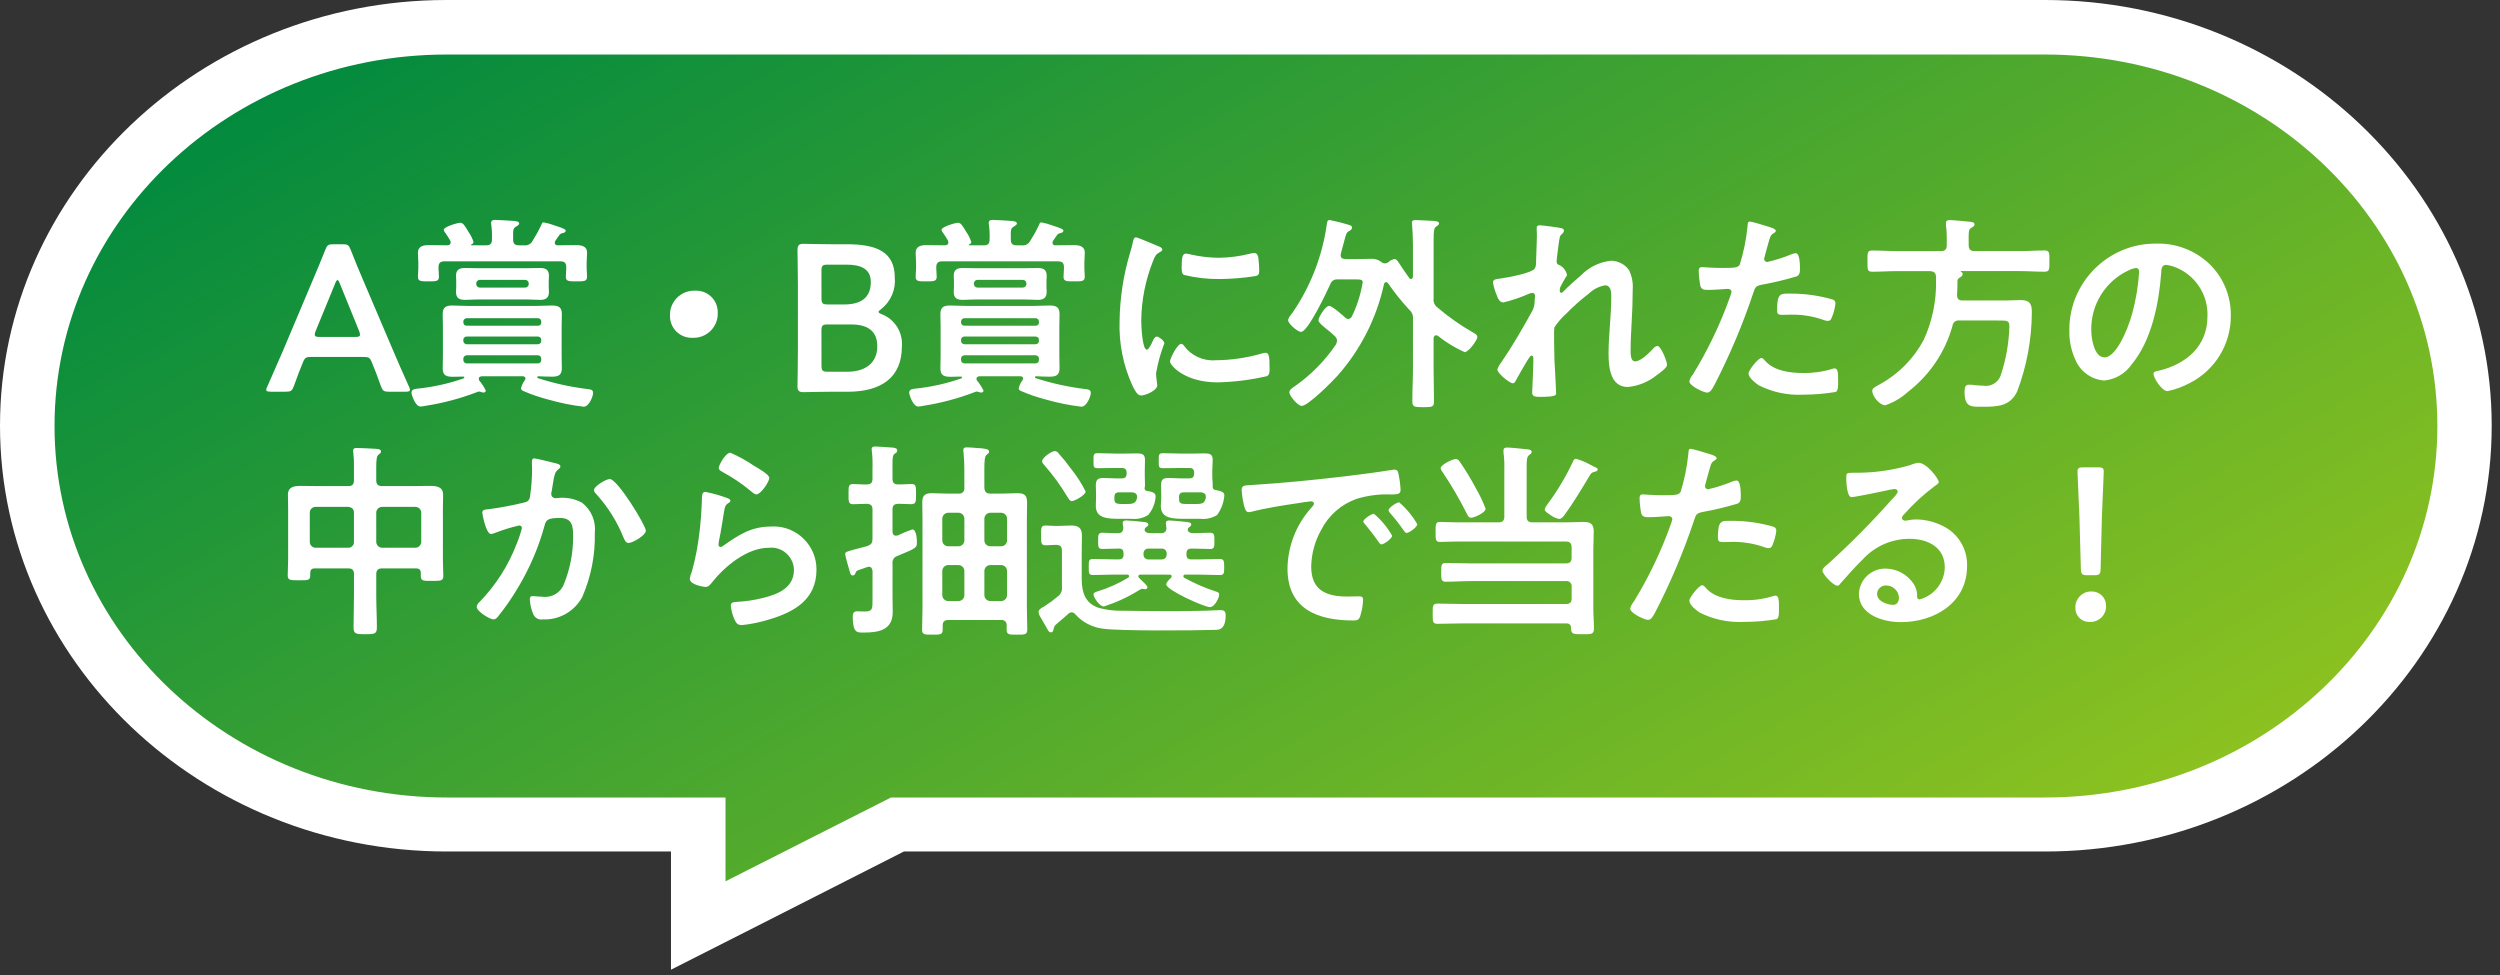
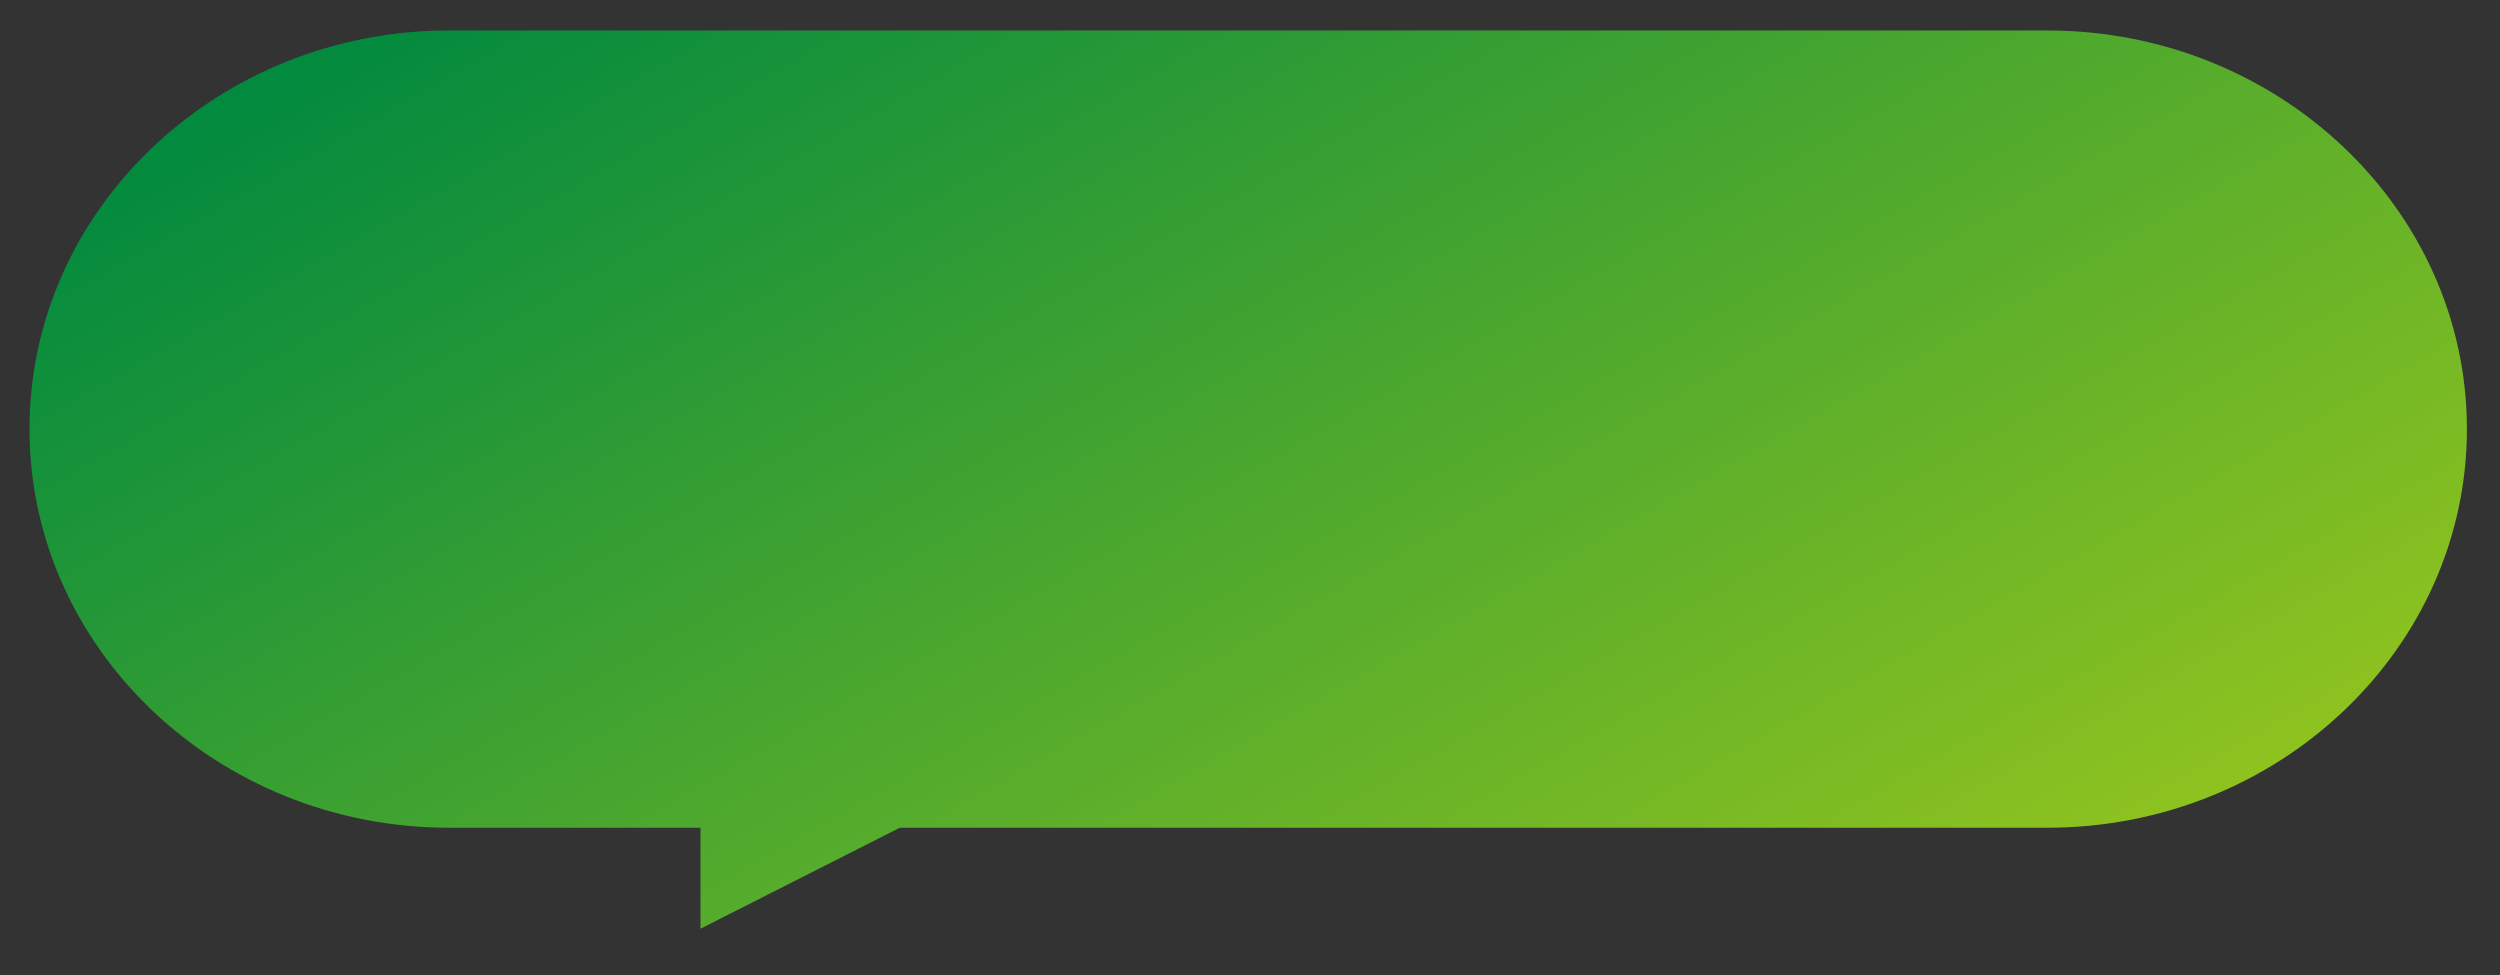
<svg xmlns="http://www.w3.org/2000/svg" width="100%" height="100%" viewBox="0 0 264 103" version="1.1" xml:space="preserve" style="fill-rule:evenodd;clip-rule:evenodd;stroke-linejoin:round;stroke-miterlimit:2;">
  <rect x="0" y="0" width="264" height="103" fill="#333333" stroke="none" />
  <g transform="matrix(1,0,0,1,-462.91,-15.372)">
    <g transform="matrix(1,0,0,1,465.015,17.58)">
-       <path d="M71.866,85.2L45.316,85.2C20.894,85.2 1.01,66.307 1.01,43.1C1.01,19.893 20.894,1.01 45.316,1.01L214.089,1.01C238.512,1.01 258.4,19.9 258.4,43.1C258.4,66.3 238.512,85.2 214.089,85.2L92.913,85.2L71.866,95.863L71.866,85.2Z" style="fill:url(#_Linear1);fill-rule:nonzero;" />
+       <path d="M71.866,85.2L45.316,85.2C20.894,85.2 1.01,66.307 1.01,43.1C1.01,19.893 20.894,1.01 45.316,1.01L214.089,1.01C238.512,1.01 258.4,19.9 258.4,43.1C258.4,66.3 238.512,85.2 214.089,85.2L92.913,85.2L71.866,95.863L71.866,85.2" style="fill:url(#_Linear1);fill-rule:nonzero;" />
    </g>
    <g transform="matrix(1,0,0,1,462.91,15.372)">
-       <path d="M215.944,5.758C238.835,5.758 257.386,23.316 257.386,44.987C257.386,66.658 238.835,84.216 215.944,84.216L94.087,84.216L76.614,93.066L76.614,84.216L47.2,84.216C24.309,84.216 5.758,66.658 5.758,44.987C5.758,23.316 24.281,5.758 47.171,5.758L215.944,5.758M215.944,0L47.171,0C21.16,0 0,20.168 0,44.959C0,69.75 21.16,89.918 47.171,89.918L70.856,89.918L70.856,102.4L79.2,98.172L95.453,89.918L215.953,89.918C241.964,89.918 263.124,69.75 263.124,44.959C263.124,20.168 241.955,0 215.944,0Z" style="fill:white;fill-rule:nonzero;" />
-     </g>
+       </g>
    <g transform="matrix(1,0,0,1,490.519,56.916)">
-       <path d="M10.714,-3.85C11.308,-3.85 11.44,-3.806 11.638,-3.322C11.946,-2.596 12.232,-1.848 12.606,-0.792C12.806,-0.264 12.914,-0.176 13.486,-0.176L15.18,-0.176C15.532,-0.176 15.686,-0.22 15.686,-0.396C15.669,-0.529 15.624,-0.656 15.554,-0.77C14.872,-2.288 14.388,-3.388 13.904,-4.532L10.736,-11.968C10.336,-12.892 9.9,-13.948 9.436,-15.136C9.236,-15.664 9.128,-15.752 8.556,-15.752L7.612,-15.752C7.04,-15.752 6.93,-15.664 6.732,-15.136C6.27,-13.948 5.808,-12.892 5.412,-11.946L2.266,-4.488C1.8,-3.41 1.32,-2.31 0.638,-0.77C0.569,-0.657 0.524,-0.531 0.506,-0.4C0.506,-0.224 0.66,-0.18 1.012,-0.18L2.552,-0.18C3.124,-0.18 3.234,-0.268 3.432,-0.796C3.806,-1.852 4.092,-2.596 4.4,-3.326C4.6,-3.81 4.752,-3.854 5.324,-3.854L10.714,-3.85ZM7.788,-11.616C7.876,-11.858 7.964,-11.968 8.03,-11.968C8.118,-11.968 8.184,-11.836 8.272,-11.616L10.318,-6.578C10.372,-6.46 10.401,-6.333 10.406,-6.204C10.406,-6.004 10.252,-5.962 9.9,-5.962L6.138,-5.962C5.786,-5.962 5.632,-6.006 5.632,-6.204C5.637,-6.333 5.666,-6.46 5.72,-6.578L7.788,-11.616ZM22.682,-11.638C22.695,-11.826 22.846,-11.977 23.034,-11.99L27.874,-11.99C28.062,-11.977 28.213,-11.826 28.226,-11.638L28.226,-11.528C28.213,-11.34 28.062,-11.189 27.874,-11.176L23.034,-11.176C22.846,-11.189 22.695,-11.34 22.682,-11.528L22.682,-11.638ZM30.338,-11.88C30.338,-12.056 30.36,-12.232 30.36,-12.43C30.36,-13.068 30.008,-13.244 29.414,-13.244C28.93,-13.244 28.468,-13.222 27.984,-13.222L22.9,-13.222C22.438,-13.222 21.954,-13.244 21.47,-13.244C20.876,-13.244 20.546,-13.044 20.546,-12.408C20.546,-12.232 20.568,-12.056 20.568,-11.88L20.568,-11.264C20.568,-11.088 20.546,-10.89 20.546,-10.714C20.546,-10.054 20.898,-9.878 21.492,-9.878C21.954,-9.878 22.438,-9.922 22.9,-9.922L27.982,-9.922C28.466,-9.922 28.95,-9.878 29.434,-9.878C30.006,-9.878 30.358,-10.078 30.358,-10.714C30.358,-10.89 30.336,-11.088 30.336,-11.264L30.338,-11.88ZM22.176,-15.642C22.132,-15.642 22.11,-15.686 22.154,-15.73C22.286,-15.774 22.396,-15.84 22.396,-15.994C22.274,-16.37 22.096,-16.726 21.868,-17.05C21.468,-17.732 21.296,-18.018 20.988,-18.018C20.724,-18.018 19.25,-17.6 19.25,-17.27C19.272,-17.144 19.334,-17.029 19.426,-16.94C19.58,-16.72 19.8,-16.39 19.932,-16.148C19.96,-16.085 19.975,-16.017 19.976,-15.948C19.976,-15.728 19.822,-15.64 19.624,-15.64C18.986,-15.64 18.348,-15.662 17.71,-15.662C17.116,-15.662 16.522,-15.574 16.522,-14.826C16.522,-14.496 16.566,-14.166 16.566,-13.858L16.566,-13.176C16.566,-12.89 16.522,-12.582 16.522,-12.318C16.522,-11.812 16.874,-11.834 17.644,-11.834C18.392,-11.834 18.744,-11.812 18.744,-12.318C18.744,-12.604 18.7,-12.89 18.7,-13.176L18.7,-13.33C18.7,-13.77 18.9,-13.946 19.316,-13.946L31.57,-13.946C32.01,-13.946 32.186,-13.77 32.186,-13.33L32.186,-13.176C32.186,-12.89 32.142,-12.604 32.142,-12.318C32.142,-11.812 32.494,-11.834 33.264,-11.834C34.056,-11.834 34.386,-11.812 34.386,-12.34C34.386,-12.626 34.342,-12.89 34.342,-13.176L34.342,-13.858C34.342,-14.188 34.386,-14.518 34.386,-14.848C34.386,-15.596 33.748,-15.662 33.154,-15.662C32.516,-15.662 31.9,-15.64 31.284,-15.64C31.13,-15.64 30.976,-15.706 30.976,-15.904C30.977,-15.982 31,-16.058 31.042,-16.124C31.13,-16.234 31.35,-16.586 31.442,-16.696C31.51,-16.818 31.633,-16.9 31.772,-16.916C31.904,-16.96 32.124,-16.982 32.124,-17.18C32.124,-17.268 32.124,-17.38 30.98,-17.73C30.595,-17.878 30.198,-17.988 29.792,-18.06C29.638,-18.06 29.592,-17.906 29.55,-17.774C29.277,-17.198 28.968,-16.64 28.626,-16.102C28.449,-15.767 28.076,-15.58 27.702,-15.64L27.196,-15.64C26.756,-15.64 26.58,-15.816 26.58,-16.234C26.558,-17.312 26.58,-17.422 26.866,-17.598C27.042,-17.708 27.218,-17.798 27.218,-17.95C27.218,-18.17 26.844,-18.192 26.69,-18.214C26.228,-18.236 25.106,-18.324 24.69,-18.324C24.448,-18.324 24.25,-18.28 24.25,-17.994C24.246,-17.927 24.254,-17.859 24.272,-17.794C24.338,-17.276 24.36,-16.754 24.338,-16.232C24.338,-15.814 24.162,-15.638 23.722,-15.638L22.176,-15.642ZM29.194,-4.026C29.196,-4.026 29.197,-4.026 29.199,-4.026C29.389,-4.026 29.546,-3.869 29.546,-3.679C29.546,-3.677 29.546,-3.676 29.546,-3.674L29.546,-3.52C29.546,-3.518 29.546,-3.517 29.546,-3.515C29.546,-3.325 29.389,-3.168 29.199,-3.168C29.197,-3.168 29.196,-3.168 29.194,-3.168L21.67,-3.168C21.479,-3.173 21.323,-3.329 21.318,-3.52L21.318,-3.674C21.323,-3.865 21.479,-4.021 21.67,-4.026L29.194,-4.026ZM29.194,-6.006C29.414,-5.984 29.546,-5.874 29.546,-5.654L29.546,-5.544C29.546,-5.542 29.546,-5.541 29.546,-5.539C29.546,-5.349 29.389,-5.192 29.199,-5.192C29.197,-5.192 29.196,-5.192 29.194,-5.192L21.67,-5.192C21.479,-5.197 21.323,-5.353 21.318,-5.544L21.318,-5.654C21.318,-5.656 21.318,-5.657 21.318,-5.659C21.318,-5.849 21.475,-6.006 21.665,-6.006C21.667,-6.006 21.668,-6.006 21.67,-6.006L29.194,-6.006ZM21.67,-7.15C21.45,-7.15 21.34,-7.282 21.318,-7.502L21.318,-7.59C21.323,-7.781 21.479,-7.937 21.67,-7.942L29.194,-7.942C29.196,-7.942 29.197,-7.942 29.199,-7.942C29.389,-7.942 29.546,-7.785 29.546,-7.595C29.546,-7.593 29.546,-7.592 29.546,-7.59L29.546,-7.5C29.547,-7.49 29.547,-7.48 29.547,-7.471C29.547,-7.293 29.401,-7.147 29.223,-7.147C29.214,-7.147 29.204,-7.147 29.194,-7.148L21.67,-7.15ZM21.34,-1.584C19.774,-1.038 18.15,-0.677 16.5,-0.506C16.236,-0.484 15.84,-0.44 15.84,-0.088C15.84,0.088 16.214,1.386 16.808,1.386C16.963,1.375 17.118,1.353 17.27,1.32C19.143,1.033 20.979,0.547 22.748,-0.132C22.818,-0.164 22.892,-0.186 22.968,-0.198C23.037,-0.194 23.104,-0.179 23.168,-0.154C23.26,-0.119 23.356,-0.097 23.454,-0.088C23.564,-0.088 23.696,-0.176 23.696,-0.288C23.516,-0.669 23.287,-1.024 23.014,-1.344C22.969,-1.401 22.946,-1.472 22.948,-1.544C22.948,-1.72 23.08,-1.786 23.256,-1.808L27.634,-1.808C27.766,-1.786 27.876,-1.742 27.876,-1.588C27.878,-1.516 27.855,-1.445 27.81,-1.388C27.615,-1.135 27.479,-0.842 27.41,-0.53C27.41,-0.376 27.542,-0.31 27.674,-0.244C28.529,0.125 29.412,0.426 30.314,0.656C31.531,1.006 32.774,1.257 34.032,1.404C34.582,1.404 35.022,0.326 35.022,-0.048C35.022,-0.356 34.802,-0.422 34.538,-0.448C32.722,-0.661 30.932,-1.051 29.192,-1.614C29.154,-1.627 29.128,-1.662 29.126,-1.702C29.126,-1.746 29.126,-1.768 29.214,-1.812C29.698,-1.79 30.182,-1.768 30.688,-1.768C31.348,-1.768 31.722,-1.922 31.722,-2.668C31.722,-3.108 31.7,-3.548 31.7,-4.01L31.7,-7.04C31.7,-7.48 31.722,-7.92 31.722,-8.382C31.722,-9.13 31.348,-9.282 30.666,-9.282C30.116,-9.282 29.544,-9.238 28.994,-9.238L21.868,-9.238C21.296,-9.238 20.724,-9.282 20.152,-9.282C19.492,-9.282 19.14,-9.106 19.14,-8.382C19.14,-7.964 19.162,-7.524 19.162,-7.04L19.162,-4C19.162,-3.516 19.14,-3.076 19.14,-2.636C19.14,-1.866 19.558,-1.756 20.24,-1.756C20.592,-1.756 20.94,-1.778 21.296,-1.778C21.384,-1.778 21.428,-1.734 21.428,-1.69C21.418,-1.642 21.385,-1.602 21.34,-1.584ZM45.826,-10.846C45.778,-10.849 45.73,-10.85 45.682,-10.85C44.287,-10.85 43.139,-9.702 43.139,-8.307C43.139,-8.266 43.14,-8.225 43.142,-8.184C43.142,-8.172 43.142,-8.16 43.142,-8.149C43.142,-6.899 44.17,-5.871 45.42,-5.871C45.461,-5.871 45.501,-5.872 45.542,-5.874C45.579,-5.872 45.616,-5.872 45.652,-5.872C47.042,-5.872 48.185,-7.015 48.185,-8.405C48.185,-8.448 48.184,-8.492 48.182,-8.536C48.183,-8.556 48.183,-8.576 48.183,-8.595C48.183,-9.831 47.166,-10.848 45.93,-10.848C45.895,-10.848 45.861,-10.848 45.826,-10.846ZM61.908,-0.176C65.45,-0.176 67.628,-1.676 67.628,-4.95C67.757,-6.425 66.894,-7.819 65.516,-8.36C65.274,-8.448 65.164,-8.514 65.164,-8.624C65.164,-8.69 65.274,-8.778 65.45,-8.91C66.457,-9.703 66.997,-10.955 66.88,-12.232C66.88,-14.916 65.01,-15.752 61.842,-15.752L60.148,-15.752C59.114,-15.752 57.464,-15.796 57.222,-15.796C56.738,-15.796 56.606,-15.62 56.606,-15.096C56.606,-14.722 56.65,-12.496 56.65,-11.422L56.65,-4.51C56.65,-3.278 56.606,-0.902 56.606,-0.748C56.606,-0.286 56.76,-0.132 57.222,-0.132C57.376,-0.132 59.114,-0.176 60.148,-0.176L61.908,-0.176ZM59.136,-12.936C59.136,-13.486 59.246,-13.596 59.796,-13.596L61.82,-13.596C63.162,-13.596 64.35,-13.222 64.35,-11.77C64.35,-10.01 63.184,-9.394 61.556,-9.394L59.8,-9.394C59.25,-9.394 59.14,-9.504 59.14,-10.054L59.136,-12.936ZM59.136,-6.622C59.136,-7.172 59.246,-7.282 59.796,-7.282L62.26,-7.282C63.954,-7.282 65.032,-6.644 65.032,-4.972C65.032,-3.146 63.69,-2.288 61.864,-2.288L59.8,-2.288C59.25,-2.288 59.14,-2.398 59.14,-2.948L59.136,-6.622ZM75.236,-11.638C75.249,-11.826 75.4,-11.977 75.588,-11.99L80.428,-11.99C80.616,-11.977 80.767,-11.826 80.78,-11.638L80.78,-11.528C80.767,-11.34 80.616,-11.189 80.428,-11.176L75.588,-11.176C75.4,-11.189 75.249,-11.34 75.236,-11.528L75.236,-11.638ZM82.9,-11.88C82.9,-12.056 82.922,-12.232 82.922,-12.43C82.922,-13.068 82.57,-13.244 81.976,-13.244C81.492,-13.244 81.03,-13.222 80.546,-13.222L75.46,-13.222C74.998,-13.222 74.514,-13.244 74.03,-13.244C73.436,-13.244 73.106,-13.044 73.106,-12.408C73.106,-12.232 73.128,-12.056 73.128,-11.88L73.128,-11.264C73.128,-11.088 73.106,-10.89 73.106,-10.714C73.106,-10.054 73.458,-9.878 74.052,-9.878C74.514,-9.878 74.998,-9.922 75.46,-9.922L80.542,-9.922C81.026,-9.922 81.51,-9.878 81.994,-9.878C82.566,-9.878 82.918,-10.078 82.918,-10.714C82.918,-10.89 82.896,-11.088 82.896,-11.264L82.9,-11.88ZM74.738,-15.642C74.694,-15.642 74.672,-15.686 74.716,-15.73C74.848,-15.774 74.958,-15.84 74.958,-15.994C74.836,-16.37 74.658,-16.726 74.43,-17.05C74.03,-17.732 73.858,-18.018 73.55,-18.018C73.286,-18.018 71.812,-17.6 71.812,-17.27C71.834,-17.144 71.896,-17.029 71.988,-16.94C72.142,-16.72 72.362,-16.39 72.494,-16.148C72.522,-16.085 72.537,-16.017 72.538,-15.948C72.538,-15.728 72.384,-15.64 72.186,-15.64C71.548,-15.64 70.91,-15.662 70.272,-15.662C69.678,-15.662 69.084,-15.574 69.084,-14.826C69.084,-14.496 69.128,-14.166 69.128,-13.858L69.128,-13.176C69.128,-12.89 69.084,-12.582 69.084,-12.318C69.084,-11.812 69.436,-11.834 70.206,-11.834C70.954,-11.834 71.306,-11.812 71.306,-12.318C71.306,-12.604 71.262,-12.89 71.262,-13.176L71.262,-13.33C71.262,-13.77 71.462,-13.946 71.878,-13.946L84.128,-13.946C84.568,-13.946 84.744,-13.77 84.744,-13.33L84.744,-13.176C84.744,-12.89 84.7,-12.604 84.7,-12.318C84.7,-11.812 85.052,-11.834 85.822,-11.834C86.614,-11.834 86.944,-11.812 86.944,-12.34C86.944,-12.626 86.9,-12.89 86.9,-13.176L86.9,-13.858C86.9,-14.188 86.944,-14.518 86.944,-14.848C86.944,-15.596 86.306,-15.662 85.712,-15.662C85.074,-15.662 84.458,-15.64 83.842,-15.64C83.688,-15.64 83.534,-15.706 83.534,-15.904C83.535,-15.982 83.558,-16.058 83.6,-16.124C83.688,-16.234 83.908,-16.586 84,-16.696C84.068,-16.818 84.191,-16.9 84.33,-16.916C84.462,-16.96 84.682,-16.982 84.682,-17.18C84.682,-17.268 84.682,-17.38 83.538,-17.73C83.153,-17.878 82.756,-17.988 82.35,-18.06C82.196,-18.06 82.15,-17.906 82.108,-17.774C81.834,-17.197 81.524,-16.638 81.18,-16.1C81.003,-15.765 80.63,-15.578 80.256,-15.638L79.75,-15.638C79.31,-15.638 79.134,-15.814 79.134,-16.232C79.112,-17.31 79.134,-17.42 79.42,-17.596C79.596,-17.706 79.772,-17.796 79.772,-17.948C79.772,-18.168 79.398,-18.19 79.244,-18.212C78.782,-18.234 77.66,-18.322 77.244,-18.322C77.002,-18.322 76.804,-18.278 76.804,-17.992C76.8,-17.925 76.808,-17.857 76.826,-17.792C76.892,-17.274 76.914,-16.752 76.892,-16.23C76.892,-15.812 76.716,-15.636 76.276,-15.636L74.738,-15.642ZM81.752,-4.026C81.754,-4.026 81.755,-4.026 81.757,-4.026C81.947,-4.026 82.104,-3.869 82.104,-3.679C82.104,-3.677 82.104,-3.676 82.104,-3.674L82.104,-3.52C82.104,-3.518 82.104,-3.517 82.104,-3.515C82.104,-3.325 81.947,-3.168 81.757,-3.168C81.755,-3.168 81.754,-3.168 81.752,-3.168L74.228,-3.168C74.037,-3.173 73.881,-3.329 73.876,-3.52L73.876,-3.674C73.881,-3.865 74.037,-4.021 74.228,-4.026L81.752,-4.026ZM81.752,-6.006C81.972,-5.984 82.104,-5.874 82.104,-5.654L82.104,-5.544C82.104,-5.542 82.104,-5.541 82.104,-5.539C82.104,-5.349 81.947,-5.192 81.757,-5.192C81.755,-5.192 81.754,-5.192 81.752,-5.192L74.228,-5.192C74.037,-5.197 73.881,-5.353 73.876,-5.544L73.876,-5.654C73.876,-5.655 73.876,-5.657 73.876,-5.658C73.876,-5.849 74.033,-6.006 74.224,-6.006C74.225,-6.006 74.227,-6.006 74.228,-6.006L81.752,-6.006ZM74.228,-7.15C74.008,-7.15 73.898,-7.282 73.876,-7.502L73.876,-7.59C73.881,-7.781 74.037,-7.937 74.228,-7.942L81.752,-7.942C81.754,-7.942 81.755,-7.942 81.757,-7.942C81.947,-7.942 82.104,-7.785 82.104,-7.595C82.104,-7.593 82.104,-7.592 82.104,-7.59L82.104,-7.5C82.105,-7.49 82.105,-7.48 82.105,-7.471C82.105,-7.293 81.959,-7.147 81.781,-7.147C81.772,-7.147 81.762,-7.147 81.752,-7.148L74.228,-7.15ZM73.9,-1.584C72.334,-1.038 70.71,-0.677 69.06,-0.506C68.796,-0.484 68.4,-0.44 68.4,-0.088C68.4,0.088 68.774,1.386 69.368,1.386C69.523,1.375 69.678,1.353 69.83,1.32C71.702,1.033 73.538,0.546 75.306,-0.132C75.376,-0.164 75.45,-0.186 75.526,-0.198C75.595,-0.194 75.662,-0.179 75.726,-0.154C75.818,-0.119 75.914,-0.097 76.012,-0.088C76.122,-0.088 76.254,-0.176 76.254,-0.288C76.074,-0.669 75.845,-1.024 75.572,-1.344C75.527,-1.401 75.504,-1.472 75.506,-1.544C75.506,-1.72 75.638,-1.786 75.814,-1.808L80.19,-1.808C80.322,-1.786 80.432,-1.742 80.432,-1.588C80.434,-1.516 80.411,-1.445 80.366,-1.388C80.171,-1.135 80.035,-0.842 79.966,-0.53C79.966,-0.376 80.098,-0.31 80.23,-0.244C81.085,0.125 81.968,0.426 82.87,0.656C84.087,1.006 85.33,1.257 86.588,1.404C87.138,1.404 87.578,0.326 87.578,-0.048C87.578,-0.356 87.358,-0.422 87.094,-0.448C85.278,-0.661 83.488,-1.051 81.748,-1.614C81.71,-1.627 81.684,-1.662 81.682,-1.702C81.682,-1.746 81.682,-1.768 81.77,-1.812C82.254,-1.79 82.738,-1.768 83.244,-1.768C83.904,-1.768 84.278,-1.922 84.278,-2.668C84.278,-3.108 84.256,-3.548 84.256,-4.01L84.256,-7.04C84.256,-7.48 84.278,-7.92 84.278,-8.382C84.278,-9.13 83.904,-9.282 83.222,-9.282C82.672,-9.282 82.1,-9.238 81.55,-9.238L74.426,-9.238C73.854,-9.238 73.282,-9.282 72.71,-9.282C72.05,-9.282 71.698,-9.106 71.698,-8.382C71.698,-7.964 71.72,-7.524 71.72,-7.04L71.72,-4C71.72,-3.516 71.698,-3.076 71.698,-2.636C71.698,-1.866 72.116,-1.756 72.798,-1.756C73.15,-1.756 73.498,-1.778 73.854,-1.778C73.942,-1.778 73.986,-1.734 73.986,-1.69C73.977,-1.643 73.944,-1.603 73.9,-1.584ZM97.13,-5.236C96.712,-5.236 95.942,-3.674 95.942,-3.366C95.942,-3.014 97.416,-1.166 100.98,-1.166C102.736,-1.206 104.483,-1.428 106.194,-1.826C106.48,-1.98 106.458,-2.376 106.458,-2.64C106.458,-3.762 106.414,-4.29 106.058,-4.29C105.9,-4.284 105.745,-4.254 105.596,-4.202C104.022,-3.75 102.394,-3.514 100.756,-3.502C99.451,-3.399 98.182,-3.983 97.412,-5.042C97.353,-5.147 97.249,-5.219 97.13,-5.236ZM97.636,-14.762C97.284,-14.762 97.174,-14.432 97.174,-13.376C97.174,-13.134 97.152,-12.676 97.394,-12.518C98.653,-12.207 99.947,-12.059 101.244,-12.078C102.483,-12.091 103.72,-12.194 104.944,-12.386C105.362,-12.474 105.362,-12.65 105.362,-13.112C105.355,-13.509 105.325,-13.906 105.274,-14.3C105.23,-14.564 105.142,-14.828 104.834,-14.828C104.699,-14.819 104.565,-14.797 104.434,-14.762C103.34,-14.485 102.218,-14.337 101.09,-14.322C100.121,-14.333 99.155,-14.443 98.208,-14.652C98.022,-14.708 97.83,-14.745 97.636,-14.762ZM92.356,-16.478C92.114,-16.478 92.07,-16.192 92.026,-15.994C91.951,-15.622 91.856,-15.255 91.74,-14.894C91.026,-12.531 90.649,-10.08 90.618,-7.612C90.541,-5.288 91,-2.976 91.96,-0.858C92.246,-0.264 92.51,0.22 92.884,0.22C93.346,0.22 94.6,-0.308 94.6,-0.858C94.595,-0.969 94.58,-1.079 94.556,-1.188C94.534,-1.388 94.468,-1.888 94.468,-2.112C94.656,-3.202 94.951,-4.27 95.348,-5.302C95.348,-5.544 94.776,-6.002 94.556,-6.002C94.356,-6.002 94.226,-5.76 94.094,-5.474C94.006,-5.254 93.694,-4.616 93.5,-4.616C92.994,-4.616 92.906,-7.278 92.906,-7.696C92.93,-9.837 93.348,-11.955 94.138,-13.944C94.358,-14.494 94.446,-14.692 94.82,-14.89C95.04,-15.022 95.128,-15.044 95.128,-15.176C95.128,-15.396 94.864,-15.484 94.688,-15.55C94.38,-15.686 92.532,-16.478 92.356,-16.478ZM113.456,-5.148C112.28,-3.418 110.796,-1.919 109.078,-0.726C108.878,-0.594 108.55,-0.396 108.55,-0.11C108.55,0.264 109.45,1.32 109.85,1.32C110.532,1.32 113.106,-1.28 113.634,-1.87C116.067,-4.618 117.756,-7.943 118.54,-11.528C118.562,-11.638 118.628,-11.748 118.76,-11.748C118.87,-11.748 118.914,-11.704 118.98,-11.616C119.652,-10.64 120.394,-9.713 121.2,-8.844C121.49,-8.602 121.64,-8.23 121.6,-7.854L121.6,-2.684C121.6,-1.518 121.534,-0.352 121.534,0.816C121.534,1.432 121.734,1.454 122.7,1.454C123.6,1.454 123.822,1.432 123.822,0.86C123.822,-0.328 123.778,-1.494 123.778,-2.682L123.778,-5.83C123.8,-5.984 123.844,-6.138 124.042,-6.138C124.114,-6.14 124.185,-6.117 124.242,-6.072C125.103,-5.382 126.05,-4.805 127.058,-4.356C127.476,-4.356 128.4,-5.632 128.4,-5.962C128.4,-6.204 128.07,-6.362 127.916,-6.446C126.598,-7.202 125.354,-8.078 124.198,-9.064C123.888,-9.282 123.727,-9.657 123.78,-10.032L123.78,-16.17C123.78,-17.138 123.802,-17.47 124.088,-17.644C124.22,-17.732 124.352,-17.798 124.352,-17.952C124.352,-18.194 123.934,-18.194 123.758,-18.216C123.318,-18.238 122.306,-18.304 121.888,-18.304C121.712,-18.304 121.488,-18.282 121.488,-18.04C121.488,-17.974 121.51,-17.886 121.51,-17.798C121.554,-17.226 121.598,-16.412 121.598,-15.708L121.598,-12.32C121.576,-12.21 121.532,-12.078 121.398,-12.078C121.329,-12.079 121.264,-12.111 121.222,-12.166C120.822,-12.716 120.54,-13.134 120.342,-13.442C119.99,-13.97 119.88,-14.19 119.642,-14.19C119.392,-14.14 119.162,-14.018 118.982,-13.838C118.885,-13.769 118.771,-13.731 118.652,-13.728C118.506,-13.735 118.365,-13.789 118.252,-13.882C117.977,-14.101 117.635,-14.217 117.284,-14.212C116.8,-14.212 116.294,-14.19 115.81,-14.19L114.446,-14.19C114.182,-14.19 113.962,-14.3 113.962,-14.59C113.962,-14.656 113.984,-14.7 113.984,-14.766C114.16,-15.382 114.27,-15.822 114.358,-16.152C114.534,-16.812 114.578,-16.988 114.82,-17.12C114.974,-17.208 115.172,-17.32 115.172,-17.52C115.172,-17.674 115.018,-17.74 114.886,-17.784C114.2,-17.999 113.502,-18.175 112.796,-18.312C112.554,-18.312 112.532,-18.07 112.51,-17.912C112.049,-14.568 110.822,-11.375 108.924,-8.584C108.682,-8.254 108.418,-7.968 108.418,-7.726C108.418,-7.352 109.43,-6.494 109.782,-6.494C110.508,-6.494 112.51,-10.74 112.862,-11.51C112.961,-11.864 113.312,-12.092 113.676,-12.038L115.59,-12.038C116.074,-12.038 116.29,-12.016 116.29,-11.73C116.087,-10.478 115.702,-9.262 115.146,-8.122C115.076,-7.975 114.934,-7.875 114.772,-7.858C114.647,-7.867 114.529,-7.922 114.442,-8.012C114.178,-8.254 113.056,-9.244 112.748,-9.244C112.374,-9.244 111.626,-8.078 111.626,-7.726C111.626,-7.506 111.934,-7.242 112.44,-6.826C112.753,-6.585 113.054,-6.328 113.34,-6.056C113.483,-5.934 113.571,-5.76 113.582,-5.572C113.574,-5.422 113.53,-5.277 113.454,-5.148L113.456,-5.148ZM135.016,-17.754C134.774,-17.754 134.664,-17.688 134.664,-17.446C134.664,-17.292 134.686,-17.028 134.686,-16.764C134.686,-15.796 134.598,-14.476 134.598,-13.882C134.614,-13.656 134.576,-13.43 134.488,-13.222C134.224,-12.694 131.43,-12.21 130.77,-12.122C130.506,-12.078 130.044,-12.078 130.044,-11.722C130.137,-11.205 130.292,-10.702 130.506,-10.222C130.616,-9.936 130.792,-9.606 131.144,-9.606C132.057,-9.823 132.948,-10.124 133.806,-10.506C133.933,-10.563 134.068,-10.6 134.206,-10.616C134.406,-10.616 134.492,-10.462 134.492,-10.286C134.492,-10.11 134.448,-9.912 134.448,-9.714C134.452,-9.352 134.361,-8.996 134.184,-8.68C133.172,-6.854 132.138,-5.05 130.95,-3.312C130.753,-3.079 130.604,-2.81 130.51,-2.52C130.51,-2.146 131.786,-1.068 132.16,-1.068C132.292,-1.068 132.38,-1.2 132.446,-1.332C132.666,-1.75 133.346,-2.938 133.59,-3.332C133.81,-3.662 133.964,-3.992 134.118,-3.992C134.272,-3.992 134.318,-3.816 134.318,-3.706C134.318,-2.716 134.186,-0.274 134.186,-0.076C134.186,0.364 134.586,0.364 135.11,0.364C136.738,0.364 136.716,0.144 136.716,-0.01C136.716,-0.252 136.65,-1.44 136.606,-2.342C136.584,-2.716 136.54,-3.376 136.54,-3.508C136.54,-4.014 136.452,-6.698 136.54,-6.984C136.886,-7.506 137.297,-7.982 137.764,-8.4C138.511,-9.168 139.313,-9.882 140.164,-10.534C140.636,-10.992 141.233,-11.298 141.88,-11.414C142.54,-11.414 142.54,-10.644 142.54,-10.16C142.54,-8.18 142.254,-6.178 142.254,-4.198C142.254,-2.812 142.43,-0.678 144.278,-0.678C145.416,-0.782 146.496,-1.227 147.378,-1.954C147.62,-2.13 148.434,-2.702 148.434,-3.01C148.434,-3.362 147.796,-5.01 147.422,-5.01C147.256,-4.988 147.106,-4.901 147.004,-4.768C146.604,-4.328 145.662,-3.382 145.068,-3.382C144.562,-3.382 144.584,-4.152 144.584,-4.682C144.584,-5.606 144.65,-6.596 144.694,-7.542C144.76,-8.664 144.804,-9.808 144.804,-10.952C144.862,-11.672 144.724,-12.394 144.404,-13.042C143.961,-13.644 143.259,-14.003 142.512,-14.01C141.298,-13.881 140.168,-13.328 139.322,-12.448C138.794,-12.008 137.914,-11.216 137.452,-10.732C137.408,-10.688 137.342,-10.622 137.276,-10.622C137.144,-10.622 137.1,-10.732 137.1,-10.842C137.102,-10.961 137.117,-11.079 137.144,-11.194C137.21,-11.348 137.628,-12.118 137.738,-12.272C137.782,-12.338 137.87,-12.426 137.87,-12.514C137.772,-12.94 137.501,-13.307 137.122,-13.526C136.922,-13.592 136.77,-13.658 136.77,-13.9C136.77,-14.208 136.924,-15.286 136.97,-15.66C137.102,-16.56 137.08,-16.628 137.37,-16.87C137.47,-16.953 137.533,-17.071 137.546,-17.2C137.546,-17.332 137.414,-17.4 137.304,-17.442C137.082,-17.512 135.256,-17.754 135.014,-17.754L135.016,-17.754ZM158.4,-3.74C158.048,-3.74 157.036,-2.44 157.036,-2.112C157.036,-1.65 157.762,-1.1 158.114,-0.858C159.57,-0.122 161.193,0.22 162.822,0.132C163.972,0.131 165.12,0.035 166.254,-0.154C166.518,-0.308 166.496,-0.814 166.496,-1.254C166.496,-2.134 166.496,-2.64 166.122,-2.64C166.047,-2.636 165.973,-2.621 165.902,-2.596C164.891,-2.284 163.836,-2.135 162.778,-2.156C161.436,-2.156 159.764,-2.356 158.796,-3.432C158.708,-3.542 158.554,-3.74 158.4,-3.74ZM160.05,-8.778C160.05,-8.404 160.16,-8.294 160.6,-8.294C160.886,-8.294 161.15,-8.316 161.436,-8.316C162.626,-8.345 163.812,-8.159 164.936,-7.766C165.081,-7.698 165.238,-7.661 165.398,-7.656C165.618,-7.656 165.706,-7.744 165.798,-7.942C166.011,-8.432 166.152,-8.951 166.216,-9.482C166.235,-9.684 166.104,-9.871 165.908,-9.922C164.471,-10.336 162.982,-10.543 161.486,-10.538C160.446,-10.538 160.05,-10.67 160.05,-8.778ZM157.168,-18.15C156.948,-18.15 156.948,-17.93 156.926,-17.6C156.791,-16.243 156.518,-14.902 156.112,-13.6C155.912,-13.27 155.584,-13.248 154.176,-13.248C153.23,-13.248 152.306,-13.336 152.108,-13.336C151.844,-13.336 151.778,-13.182 151.778,-12.936C151.791,-12.397 151.85,-11.859 151.954,-11.33C152.086,-10.912 152.438,-10.93 152.878,-10.93C153.56,-10.93 154.528,-11.04 154.836,-11.04C155.056,-11.04 155.236,-10.93 155.236,-10.71C155.194,-10.514 155.136,-10.323 155.06,-10.138C154.048,-7.297 152.741,-4.57 151.162,-2C150.978,-1.793 150.85,-1.544 150.788,-1.274C150.788,-0.79 152.306,-0.086 152.658,-0.086C152.988,-0.086 153.164,-0.394 153.45,-0.922C155.061,-4.046 156.429,-7.289 157.542,-10.622C157.742,-11.238 157.806,-11.348 158.442,-11.48C159.66,-11.698 160.864,-11.985 162.05,-12.338C162.424,-12.448 162.468,-12.756 162.468,-13.13C162.468,-13.46 162.468,-14.802 162.028,-14.802C161.868,-14.797 161.711,-14.76 161.566,-14.692C160.74,-14.348 159.887,-14.075 159.014,-13.878C159.012,-13.878 159.01,-13.878 159.008,-13.878C158.83,-13.878 158.684,-14.024 158.684,-14.202C158.684,-14.204 158.684,-14.206 158.684,-14.208C158.684,-14.318 159.146,-15.924 159.212,-16.166C159.366,-16.65 159.388,-16.738 159.718,-16.936C159.784,-16.98 159.918,-17.046 159.918,-17.156C159.918,-17.398 159.302,-17.556 159.104,-17.618C158.818,-17.71 157.366,-18.15 157.168,-18.15ZM172.678,-15.026C171.82,-15.026 170.962,-15.092 170.104,-15.092C169.554,-15.092 169.598,-14.828 169.598,-13.97C169.598,-13.112 169.554,-12.848 170.104,-12.848C170.962,-12.848 171.82,-12.914 172.678,-12.914L176.22,-12.914C176.62,-12.87 176.792,-12.76 176.836,-12.342L176.836,-11.902C176.881,-9.748 176.437,-7.611 175.536,-5.654C174.47,-3.646 172.831,-1.999 170.828,-0.924C170.3,-0.638 170.102,-0.524 170.102,-0.264C170.102,0.308 170.894,1.254 171.466,1.254C172.365,0.954 173.189,0.466 173.886,-0.176C176.158,-1.926 177.803,-4.366 178.572,-7.128C178.599,-7.454 178.874,-7.708 179.201,-7.708C179.234,-7.708 179.267,-7.705 179.3,-7.7L183.348,-7.7C184.404,-7.7 184.58,-7.7 184.58,-7.04C184.528,-5.281 184.217,-3.538 183.656,-1.87C183.376,-1.122 182.595,-0.675 181.808,-0.814C181.302,-0.814 180.686,-0.924 180.334,-0.924C179.916,-0.924 179.85,-0.638 179.85,-0.154C179.85,1.54 180.598,1.408 181.85,1.408C183.35,1.408 184.644,1.342 185.392,-0.176C186.411,-2.854 186.94,-5.693 186.954,-8.558C186.954,-9.306 186.844,-9.858 185.788,-9.858C185.26,-9.858 184.754,-9.814 184.248,-9.814L179.628,-9.814C179.21,-9.814 179.056,-9.99 179.056,-10.408C179.078,-10.87 179.1,-11.332 179.1,-11.772C179.072,-11.933 179.141,-12.097 179.276,-12.19C179.452,-12.3 179.65,-12.41 179.65,-12.608C179.646,-12.724 179.563,-12.824 179.45,-12.85C179.428,-12.872 179.428,-12.894 179.472,-12.916L185.7,-12.916C186.58,-12.916 187.438,-12.85 188.3,-12.85C188.85,-12.85 188.806,-13.136 188.806,-13.972C188.806,-14.808 188.85,-15.094 188.3,-15.094C187.442,-15.094 186.584,-15.028 185.7,-15.028L180.9,-15.028C180.46,-15.028 180.284,-15.228 180.284,-15.644C180.262,-17.206 180.284,-17.316 180.57,-17.492C180.724,-17.58 180.9,-17.668 180.9,-17.844C180.9,-18.108 180.548,-18.108 180.372,-18.13C179.998,-18.174 178.59,-18.306 178.282,-18.306C178.062,-18.306 177.882,-18.24 177.882,-17.998L177.882,-17.778C177.945,-17.326 177.974,-16.87 177.97,-16.414L177.97,-15.644C177.97,-15.226 177.794,-15.028 177.354,-15.028L172.678,-15.026ZM197.934,-13.244C198.176,-13.244 198.286,-13.068 198.286,-12.844C198.192,-11.395 197.958,-9.958 197.586,-8.554C196.97,-6.31 195.738,-3.802 194.638,-3.802C193.516,-3.802 193.23,-5.848 193.23,-6.662C193.168,-9.369 194.727,-11.867 197.186,-13C197.421,-13.121 197.673,-13.203 197.934,-13.244ZM200.046,-15.818C200.023,-15.818 200.001,-15.818 199.978,-15.818C195.006,-15.818 190.914,-11.727 190.914,-6.754C190.914,-6.695 190.915,-6.637 190.916,-6.578C190.896,-5.498 191.129,-4.428 191.598,-3.454C192.132,-2.26 193.285,-1.454 194.59,-1.364C195.76,-1.468 196.825,-2.09 197.49,-3.058C199.602,-5.588 200.372,-9.504 200.614,-12.716C200.636,-13.09 200.636,-13.574 201.142,-13.574C201.427,-13.539 201.708,-13.472 201.978,-13.374C204.17,-12.583 205.602,-10.444 205.498,-8.116C205.498,-4.97 203.232,-3.078 200.35,-2.396C200.13,-2.352 199.8,-2.308 199.8,-2.088C199.8,-1.604 200.7,-0.24 201.274,-0.24C202.114,-0.412 202.923,-0.708 203.674,-1.12C206.329,-2.484 207.994,-5.241 207.964,-8.226C207.993,-10.257 207.19,-12.214 205.742,-13.638C204.217,-15.105 202.161,-15.892 200.046,-15.818ZM9.768,15.684C9.769,15.695 9.769,15.706 9.769,15.717C9.769,16.037 9.506,16.3 9.186,16.3C9.182,16.3 9.178,16.3 9.174,16.3L5.72,16.3C5.72,16.3 5.719,16.3 5.719,16.3C5.382,16.3 5.104,16.022 5.104,15.685C5.104,15.685 5.104,15.684 5.104,15.684L5.104,12.6C5.104,12.595 5.104,12.589 5.104,12.584C5.104,12.255 5.375,11.984 5.704,11.984C5.709,11.984 5.715,11.984 5.72,11.984L9.174,11.984C9.548,12.028 9.768,12.204 9.768,12.6L9.768,15.684ZM16.874,15.684C16.867,16.019 16.593,16.293 16.258,16.3L12.738,16.3C12.403,16.293 12.129,16.019 12.122,15.684L12.122,12.6C12.122,12.6 12.122,12.599 12.122,12.599C12.122,12.262 12.4,11.984 12.737,11.984C12.737,11.984 12.738,11.984 12.738,11.984L16.258,11.984C16.258,11.984 16.259,11.984 16.259,11.984C16.596,11.984 16.874,12.262 16.874,12.599C16.874,12.599 16.874,12.6 16.874,12.6L16.874,15.684ZM16.324,18.478C16.676,18.478 16.83,18.632 16.83,18.984L16.83,19.292C16.83,19.82 17.116,19.798 18.018,19.798C18.92,19.798 19.206,19.798 19.206,19.292C19.206,18.72 19.162,18.148 19.162,17.576L19.162,12.12C19.162,11.658 19.184,11.196 19.184,10.712C19.184,9.854 18.502,9.766 17.798,9.766C17.138,9.766 16.478,9.788 15.818,9.788L12.738,9.788C12.32,9.788 12.122,9.612 12.122,9.172L12.122,7.83C12.122,7.148 12.144,6.642 12.364,6.466C12.518,6.356 12.628,6.29 12.628,6.136C12.628,5.872 12.254,5.872 12.056,5.85C11.594,5.828 10.516,5.762 10.098,5.762C9.878,5.762 9.68,5.784 9.68,6.048C9.675,6.122 9.683,6.196 9.702,6.268C9.759,6.787 9.781,7.308 9.768,7.83L9.768,9.172C9.768,9.612 9.592,9.788 9.174,9.788L6.16,9.788C5.5,9.788 4.818,9.766 4.16,9.766C3.46,9.766 2.796,9.854 2.796,10.712C2.796,11.196 2.818,11.658 2.818,12.12L2.818,17.532C2.818,18.104 2.774,18.676 2.774,19.226C2.774,19.754 3.082,19.732 3.962,19.732C4.886,19.732 5.15,19.754 5.15,19.226L5.15,18.984C5.15,18.654 5.26,18.478 5.656,18.478L9.176,18.478C9.594,18.478 9.77,18.654 9.77,19.094L9.77,21.36C9.77,22.482 9.726,23.604 9.726,24.704C9.726,25.404 9.968,25.43 10.958,25.43C11.926,25.43 12.19,25.408 12.19,24.73C12.19,23.608 12.124,22.486 12.124,21.364L12.124,19.094C12.124,18.654 12.324,18.478 12.74,18.478L16.324,18.478ZM36.784,9.04C36.384,9.04 35.112,9.81 35.112,10.206C35.128,10.352 35.2,10.486 35.312,10.58C36.574,11.956 37.573,13.552 38.26,15.288C38.37,15.508 38.48,15.794 38.766,15.794C39.206,15.794 40.592,14.98 40.592,14.494C40.59,13.946 37.6,9.04 36.784,9.04ZM28.8,6.862C28.558,6.862 28.558,7.126 28.558,7.302C28.558,7.566 28.58,7.808 28.58,8.05C28.573,9 28.5,9.948 28.36,10.888C28.294,11.35 28.074,11.46 27.634,11.548C26.43,11.841 25.211,12.069 23.982,12.23C23.696,12.252 23.322,12.252 23.322,12.582C23.322,12.692 23.696,14.848 24.246,14.848C24.405,14.825 24.56,14.78 24.708,14.716C25.524,14.399 26.362,14.141 27.216,13.946C27.223,13.945 27.23,13.945 27.237,13.945C27.383,13.945 27.503,14.065 27.503,14.211C27.503,14.218 27.503,14.225 27.502,14.232C27.359,14.795 27.175,15.346 26.952,15.882C26.077,18.173 24.745,20.261 23.036,22.02C22.874,22.145 22.764,22.325 22.728,22.526C22.728,23.032 24.136,23.868 24.51,23.868C24.667,23.85 24.811,23.771 24.91,23.648C25.723,22.65 26.458,21.59 27.11,20.48C28.334,18.44 29.273,16.241 29.9,13.946C30.054,13.33 30.274,13.154 31.528,13.154C32.848,13.154 32.914,14.054 32.914,15.154C32.914,16.858 32.585,18.546 31.946,20.126C31.597,21.054 30.638,21.617 29.658,21.468C29.218,21.468 28.844,21.402 28.624,21.402C28.404,21.402 28.338,21.556 28.338,21.776C28.374,22.314 28.5,22.842 28.712,23.338C28.889,23.723 29.307,23.941 29.724,23.866C31.448,23.938 33.069,23.012 33.882,21.49C34.808,19.362 35.258,17.056 35.202,14.736C35.343,13.513 34.833,12.301 33.86,11.546C33.095,11.127 32.22,10.951 31.352,11.04C31.264,11.04 31.176,11.062 31.088,11.062C31.073,11.063 31.058,11.064 31.044,11.064C30.8,11.064 30.6,10.864 30.6,10.62C30.6,10.613 30.6,10.607 30.6,10.6C30.604,10.518 30.619,10.436 30.644,10.358C30.71,9.984 30.754,9.676 30.798,9.412C30.93,8.642 30.974,8.29 31.392,7.982C31.48,7.916 31.568,7.85 31.568,7.718C31.568,7.476 31.194,7.41 31.018,7.366C30.69,7.28 29.018,6.862 28.8,6.862ZM46.882,10.4C46.53,10.4 46.508,10.73 46.508,11.368C46.508,11.522 46.486,11.676 46.486,11.852C46.42,13.462 46.244,15.066 45.958,16.652C45.826,17.378 45.65,18.104 45.452,18.808C45.348,19.055 45.275,19.314 45.232,19.578C45.232,20.216 46.706,20.436 46.904,20.436C47.212,20.436 47.388,20.194 47.564,19.974C48.95,18.236 51.282,16.3 53.592,16.3C53.676,16.291 53.761,16.286 53.846,16.286C55.14,16.286 56.21,17.339 56.232,18.632C56.232,20.502 54.604,21.184 53.042,21.58C52.084,21.825 51.104,21.972 50.116,22.02C49.83,22.042 49.566,22.064 49.566,22.42C49.612,22.914 49.739,23.397 49.94,23.85C50.14,24.268 50.27,24.466 50.754,24.466C51.725,24.363 52.683,24.164 53.614,23.872C56.276,23.08 58.608,21.76 58.608,18.636C58.608,18.61 58.609,18.584 58.609,18.558C58.609,16.085 56.574,14.05 54.101,14.05C54.003,14.05 53.905,14.054 53.808,14.06C51.718,14.06 50.398,14.94 48.77,16.084C48.692,16.158 48.591,16.205 48.484,16.216C48.33,16.216 48.264,16.084 48.264,15.952C48.275,15.797 48.297,15.642 48.33,15.49C48.55,14.478 48.682,13.444 48.858,12.432C48.946,11.992 48.968,11.794 49.32,11.574C49.408,11.53 49.52,11.464 49.52,11.332C49.52,11.156 49.278,11.09 49.12,11.024C48.391,10.761 47.642,10.552 46.882,10.4ZM48.29,7.87C48.29,8.112 48.576,8.222 48.796,8.354C49.776,8.89 50.704,9.516 51.568,10.224C51.744,10.356 52.03,10.664 52.268,10.664C52.73,10.664 53.632,9.322 53.632,8.926C53.632,8.552 52.356,7.848 52.026,7.65C51.235,7.11 50.396,6.646 49.518,6.264C48.994,6.268 48.29,7.588 48.29,7.874L48.29,7.87ZM67.232,11.654C67.518,11.654 68.464,11.698 68.64,11.698C69.146,11.698 69.124,11.368 69.124,10.642C69.124,9.872 69.146,9.564 68.64,9.564C68.178,9.564 67.716,9.63 67.232,9.608C66.814,9.608 66.638,9.432 66.638,9.014L66.638,7.5C66.638,6.818 66.66,6.532 66.858,6.378C66.99,6.29 67.144,6.224 67.144,6.048C67.144,5.762 66.836,5.74 66.616,5.718C66.216,5.696 65.186,5.608 64.856,5.608C64.636,5.608 64.438,5.63 64.438,5.894C64.438,5.96 64.46,6.048 64.46,6.114C64.526,6.691 64.548,7.272 64.526,7.852L64.526,9.018C64.526,9.436 64.35,9.612 63.91,9.612C63.426,9.634 62.964,9.568 62.48,9.568C61.974,9.568 61.996,9.854 61.996,10.646C61.996,11.394 61.974,11.702 62.48,11.702C62.88,11.702 63.47,11.658 63.91,11.658C64.35,11.68 64.526,11.834 64.526,12.252L64.526,15.332C64.526,15.794 64.416,15.948 63.976,16.124C63.404,16.278 62.964,16.388 62.634,16.476C61.754,16.718 61.644,16.74 61.644,16.982C61.644,17.136 61.996,18.412 62.084,18.676C62.172,18.984 62.216,19.226 62.436,19.226C62.576,19.222 62.695,19.121 62.722,18.984C62.832,18.72 62.854,18.72 63.382,18.544C63.514,18.5 63.712,18.434 63.954,18.344C64.01,18.322 64.07,18.307 64.13,18.3C64.416,18.3 64.504,18.52 64.53,18.762L64.53,21.69C64.53,22.768 64.552,23.032 63.672,23.032C63.386,23.032 63.034,23.01 62.902,23.01C62.55,23.01 62.44,23.23 62.44,23.538C62.44,25.338 62.924,25.254 63.584,25.254C65.168,25.254 66.664,25.012 66.664,23.076C66.664,22.592 66.642,22.108 66.642,21.602L66.642,17.972C66.585,17.608 66.814,17.255 67.17,17.158C69.17,16.344 69.216,16.278 69.216,15.75C69.216,15.42 69.172,14.364 68.732,14.364C68.205,14.541 67.69,14.754 67.192,15.002C67.127,15.019 67.059,15.027 66.992,15.024C66.64,15.024 66.64,14.65 66.64,14.584L66.64,12.252C66.638,11.834 66.814,11.68 67.232,11.658L67.232,11.654ZM73.612,12.6C73.947,12.607 74.221,12.881 74.228,13.216C74.228,13.216 74.228,15.527 74.228,15.527C74.228,15.864 73.95,16.142 73.613,16.142L72.511,16.142C72.174,16.142 71.896,15.864 71.896,15.527C71.896,15.527 71.896,13.22 71.896,13.22C71.903,12.885 72.177,12.611 72.512,12.604L73.612,12.6ZM78.738,13.22C78.738,13.22 78.738,15.527 78.738,15.527C78.738,15.864 78.46,16.142 78.123,16.142L76.955,16.142C76.618,16.142 76.34,15.864 76.34,15.527C76.34,15.527 76.34,13.22 76.34,13.22C76.347,12.885 76.621,12.611 76.956,12.604L78.122,12.604C78.457,12.611 78.731,12.885 78.738,13.22ZM78.738,21.312C78.731,21.647 78.457,21.921 78.122,21.928L76.956,21.928C76.621,21.921 76.347,21.647 76.34,21.312L76.34,18.742C76.347,18.407 76.621,18.133 76.956,18.126L78.122,18.126C78.457,18.133 78.731,18.407 78.738,18.742L78.738,21.312ZM72.512,21.928C72.177,21.921 71.903,21.647 71.896,21.312L71.896,18.742C71.903,18.407 72.177,18.133 72.512,18.126L73.612,18.126C73.947,18.133 74.221,18.407 74.228,18.742L74.228,21.316C74.221,21.651 73.947,21.925 73.612,21.932L72.512,21.928ZM72.38,10.58C71.852,10.58 71.324,10.536 70.796,10.536C70.096,10.536 69.784,10.756 69.784,11.482C69.784,12.098 69.806,12.714 69.806,13.33L69.806,22.724C69.806,23.45 69.762,24.176 69.762,24.924C69.762,25.496 70.026,25.474 70.862,25.474C71.676,25.474 71.94,25.496 71.94,24.924L71.94,24.524C71.94,24.106 72.116,23.93 72.534,23.93L78.1,23.93C78.128,23.925 78.156,23.923 78.184,23.923C78.467,23.923 78.701,24.157 78.701,24.44C78.701,24.468 78.699,24.496 78.694,24.524L78.694,24.924C78.694,25.496 78.958,25.474 79.772,25.474C80.63,25.474 80.872,25.496 80.872,24.902C80.872,24.176 80.828,23.45 80.828,22.724L80.828,13.33C80.828,12.714 80.85,12.12 80.85,11.504C80.85,10.734 80.542,10.536 79.816,10.536C79.288,10.536 78.782,10.58 78.254,10.58L76.954,10.58C76.536,10.58 76.382,10.404 76.338,9.964L76.338,8.028C76.338,7.17 76.36,6.642 76.602,6.466C76.734,6.356 76.844,6.29 76.844,6.136C76.844,5.872 76.382,5.806 75.524,5.762C75.172,5.74 74.842,5.696 74.49,5.696C74.27,5.696 74.116,5.74 74.116,6.004C74.116,6.048 74.138,6.136 74.138,6.204C74.203,6.869 74.233,7.536 74.226,8.204L74.226,9.964C74.23,9.992 74.233,10.02 74.233,10.048C74.233,10.343 73.989,10.587 73.694,10.587C73.666,10.587 73.638,10.584 73.61,10.58L72.38,10.58ZM87.032,10.36C86.609,9.506 86.092,8.701 85.492,7.96C85.098,7.408 84.672,6.879 84.216,6.376C84.129,6.221 83.974,6.115 83.798,6.09C83.398,6.09 82.434,6.816 82.434,7.168C82.434,7.322 82.61,7.52 82.72,7.63C83.627,8.669 84.437,9.788 85.14,10.974C85.25,11.128 85.36,11.374 85.58,11.374C85.866,11.372 87.032,10.734 87.032,10.36ZM99.242,10.448C99.506,10.492 99.726,10.58 99.726,10.888L99.726,11.02C99.594,11.592 99.418,11.68 98.604,11.68L97.768,11.68C96.91,11.68 96.91,11.57 96.888,10.954C96.91,10.58 97.042,10.448 97.416,10.448L99.242,10.448ZM97.13,8.974C96.668,8.974 96.23,8.93 95.788,8.93C95.282,8.93 94.996,9.04 94.996,9.7C94.996,9.942 95.018,10.184 95.018,10.58L95.018,11.064C95.018,11.328 94.974,11.614 94.974,11.878C94.974,13.242 96.25,13.242 97.614,13.242L99.132,13.242C99.754,13.312 100.382,13.171 100.914,12.842C101.364,12.233 101.631,11.508 101.684,10.752C101.684,10.422 101.332,10.312 100.76,10.202C100.474,10.158 100.43,9.982 100.452,9.718C100.474,9.432 100.408,9.19 100.408,8.75L100.408,8.138C100.408,7.72 100.452,7.368 100.452,7.016C100.452,6.4 100.122,6.334 99.572,6.334C99.132,6.334 98.714,6.356 98.272,6.356L97.172,6.356C96.534,6.356 95.872,6.312 95.236,6.312C94.752,6.312 94.752,6.444 94.752,7.104C94.752,7.804 94.752,7.896 95.258,7.896C95.896,7.896 96.534,7.874 97.172,7.874L97.986,7.874C98.338,7.874 98.492,8.028 98.492,8.402L98.492,8.446C98.492,8.82 98.338,8.974 97.986,8.974L97.13,8.974ZM91.982,10.448C92.268,10.492 92.466,10.602 92.466,10.91L92.466,11.02C92.356,11.658 91.938,11.68 91.344,11.68L90.944,11.68C90.044,11.68 90.086,11.526 90.064,10.954C90.086,10.58 90.218,10.448 90.57,10.448L91.982,10.448ZM90.244,8.974C89.804,8.974 89.364,8.93 88.902,8.93C88.418,8.93 88.11,9.04 88.11,9.7C88.11,9.942 88.132,10.184 88.132,10.58L88.132,11.064C88.132,11.328 88.11,11.614 88.11,11.878C88.11,13.22 89.364,13.242 90.728,13.242L91.872,13.242C92.487,13.312 93.108,13.171 93.632,12.842C94.111,12.29 94.39,11.592 94.424,10.862C94.424,10.488 94.05,10.378 93.478,10.29C93.342,10.267 93.245,10.141 93.258,10.004C93.295,9.874 93.31,9.739 93.302,9.604C93.302,9.404 93.28,9.142 93.28,8.746L93.28,8.138C93.28,7.72 93.302,7.368 93.302,7.016C93.302,6.4 92.972,6.334 92.422,6.334C91.982,6.334 91.564,6.356 91.122,6.356L90.286,6.356C89.626,6.356 88.986,6.312 88.328,6.312C87.844,6.312 87.866,6.466 87.866,7.104C87.866,7.764 87.844,7.896 88.35,7.896C88.988,7.896 89.626,7.874 90.286,7.874L90.836,7.874C91.21,7.874 91.364,8.028 91.364,8.402L91.364,8.446C91.364,8.82 91.21,8.974 90.836,8.974L90.244,8.974ZM83.886,24.418C84.326,24.044 84.766,23.67 85.206,23.274C85.299,23.18 85.425,23.124 85.558,23.12C85.719,23.123 85.869,23.206 85.958,23.34C86.702,24.164 87.717,24.696 88.818,24.84C90.71,25.104 98.366,25.04 100.632,24.972C101.072,24.972 101.82,24.994 101.82,23.432C101.82,23.014 101.666,22.882 101.248,22.882C100.83,22.882 100.148,22.948 99.708,22.948C98.322,22.992 96.914,22.992 95.508,22.992C94.008,22.992 92.494,22.97 90.976,22.948C90.107,22.977 89.239,22.873 88.402,22.64C86.972,22.156 86.62,20.99 86.62,19.582L86.62,16.784C86.62,16.19 86.642,15.574 86.642,14.984C86.642,14.192 86.242,13.95 85.498,13.95C85.036,13.95 84.574,13.994 84.09,13.994L83.87,13.994C83.496,13.994 83.144,13.95 82.77,13.95C82.286,13.95 82.33,14.302 82.33,15.006C82.33,15.732 82.308,16.04 82.792,16.04C83.144,16.04 83.474,15.996 83.826,15.996L83.914,15.996C84.354,15.996 84.53,16.172 84.53,16.612L84.53,20.48C84.573,20.847 84.412,21.21 84.112,21.426C83.659,21.809 83.182,22.162 82.682,22.482C82.308,22.682 82.066,22.834 82.066,23.098C82.089,23.287 82.158,23.469 82.266,23.626L83.102,25.078C83.165,25.174 83.273,25.232 83.388,25.232C83.608,25.232 83.63,24.968 83.674,24.792C83.706,24.649 83.78,24.519 83.886,24.418ZM95.062,16.388C95.074,16.387 95.087,16.387 95.099,16.387C95.369,16.387 95.59,16.608 95.59,16.878C95.59,16.883 95.59,16.889 95.59,16.894L95.59,17.026C95.59,17.031 95.59,17.037 95.59,17.042C95.59,17.312 95.369,17.533 95.099,17.533C95.087,17.533 95.074,17.533 95.062,17.532L93.676,17.532C93.664,17.533 93.651,17.533 93.639,17.533C93.369,17.533 93.148,17.312 93.148,17.042C93.148,17.037 93.148,17.031 93.148,17.026L93.148,16.894C93.148,16.889 93.148,16.883 93.148,16.878C93.148,16.608 93.369,16.387 93.639,16.387C93.651,16.387 93.664,16.387 93.676,16.388L95.062,16.388ZM95.92,19.138C95.927,19.137 95.933,19.137 95.94,19.137C96.038,19.137 96.118,19.216 96.12,19.314C96.12,19.38 96.098,19.402 96.054,19.468C95.9,19.6 95.548,19.952 95.548,20.168C95.548,20.762 99.548,22.568 100.168,22.568C100.652,22.568 101.136,21.6 101.136,21.248C101.136,21.072 101.092,21.006 100.652,20.874C99.54,20.505 98.465,20.034 97.44,19.466C97.378,19.43 97.344,19.361 97.352,19.29C97.36,19.201 97.438,19.132 97.528,19.136L98.98,19.136C99.706,19.136 100.454,19.18 101.202,19.18C101.664,19.18 101.664,18.96 101.664,18.344C101.664,17.75 101.664,17.486 101.202,17.486C100.454,17.486 99.702,17.53 98.98,17.53L98.21,17.53C97.836,17.53 97.682,17.376 97.682,17.024L97.682,16.892C97.682,16.54 97.858,16.386 98.21,16.386L98.452,16.386C99.024,16.386 99.596,16.43 100.19,16.43C100.652,16.43 100.63,16.144 100.63,15.572C100.63,14.978 100.652,14.714 100.168,14.714C99.64,14.714 98.936,14.758 98.386,14.758C98.144,14.758 97.814,14.67 97.814,14.384C97.818,14.299 97.858,14.219 97.924,14.164C98.056,14.032 98.188,14.01 98.188,13.856C98.188,13.614 97.858,13.592 97.638,13.57C97.308,13.526 96.138,13.416 95.856,13.416C95.656,13.416 95.504,13.482 95.504,13.702C95.516,13.886 95.538,14.07 95.57,14.252C95.548,14.626 95.328,14.758 94.976,14.758L93.766,14.758C93.524,14.736 93.26,14.648 93.26,14.384C93.27,14.31 93.301,14.241 93.348,14.184C93.502,14.052 93.656,14.008 93.656,13.854C93.656,13.59 93.282,13.59 93.084,13.568C92.754,13.524 91.61,13.414 91.324,13.414C91.124,13.414 90.95,13.458 90.95,13.7C90.95,13.788 90.994,14.074 91.016,14.206C90.994,14.58 90.84,14.756 90.488,14.756C90.004,14.778 89.234,14.712 88.794,14.712C88.332,14.712 88.354,15.02 88.354,15.57C88.354,16.142 88.332,16.428 88.794,16.428C89.388,16.428 89.982,16.384 90.554,16.384C90.906,16.384 91.038,16.56 91.038,16.89L91.038,17.022C91.038,17.374 90.884,17.528 90.532,17.528L90.048,17.528C89.3,17.528 88.548,17.484 87.804,17.484C87.342,17.484 87.364,17.748 87.364,18.342C87.364,18.914 87.342,19.178 87.804,19.178C88.552,19.178 89.304,19.134 90.048,19.134L91.41,19.134C91.498,19.134 91.63,19.178 91.63,19.288C91.629,19.362 91.587,19.43 91.52,19.464C90.499,20.081 89.405,20.569 88.264,20.916C88.11,20.96 87.864,21.026 87.864,21.224C87.864,21.51 88.48,22.5 88.964,22.5C90.277,22.077 91.534,21.493 92.704,20.762C92.796,20.696 92.901,20.651 93.012,20.63C93.071,20.628 93.131,20.635 93.188,20.652C93.232,20.652 93.276,20.674 93.32,20.674C93.441,20.686 93.55,20.595 93.562,20.474C93.562,20.298 93.1,19.902 92.836,19.638C92.748,19.55 92.594,19.438 92.594,19.308C92.594,19.178 92.726,19.132 92.836,19.132L95.92,19.138ZM103.51,10.228C103.548,10.762 103.628,11.291 103.752,11.812C103.818,12.054 103.928,12.538 104.236,12.538C104.347,12.534 104.458,12.519 104.566,12.494C105.974,12.12 107.954,11.812 109.428,11.594C109.648,11.572 110.66,11.394 110.814,11.394C110.968,11.394 111.144,11.46 111.144,11.658C111.144,11.768 111.012,11.922 110.77,12.186C109.238,13.935 108.379,16.175 108.35,18.5C108.35,22.79 111.562,23.978 115.302,23.978C115.676,23.978 115.852,23.934 116.002,23.604C116.2,23.024 116.311,22.417 116.332,21.804C116.332,21.452 116.156,21.43 115.826,21.43C115.584,21.43 115.1,21.452 114.726,21.452C112.482,21.452 110.854,20.836 110.854,18.284C110.881,16.926 111.244,15.596 111.91,14.412C112.689,12.88 114.029,11.705 115.65,11.134C116.832,10.774 118.067,10.618 119.302,10.672C119.83,10.65 120.292,10.694 120.292,10.21C120.269,9.67 120.202,9.133 120.092,8.604C120.048,8.34 120.004,8.054 119.674,8.054C119.578,8.05 119.482,8.058 119.388,8.076C117.738,8.34 116.066,8.56 114.394,8.758C111.204,9.132 107.994,9.458 104.78,9.658C103.818,9.722 103.51,9.656 103.51,10.228ZM120.142,11.5C119.878,11.5 119.02,12.072 119.02,12.336C119.04,12.445 119.094,12.545 119.174,12.622C119.688,13.2 120.166,13.81 120.604,14.448C120.692,14.558 120.78,14.734 120.934,14.734C121.198,14.734 122.056,14.118 122.056,13.81C121.553,12.938 120.906,12.157 120.142,11.5ZM117.48,12.71C117.238,12.71 116.358,13.26 116.358,13.524C116.358,13.634 116.49,13.766 116.558,13.832C117.042,14.426 117.526,15.042 117.966,15.68C118.054,15.79 118.12,15.944 118.274,15.944C118.516,15.944 119.396,15.35 119.396,15.02C118.899,14.144 118.25,13.363 117.48,12.714L117.48,12.71ZM141.108,8.024C141.108,7.914 140.954,7.824 140.866,7.804C140.756,7.76 140.58,7.65 140.382,7.562C139.889,7.282 139.364,7.061 138.82,6.902C138.669,6.909 138.542,7.018 138.512,7.166C137.77,8.755 136.871,10.266 135.828,11.676C135.718,11.83 135.52,12.076 135.52,12.248C135.52,12.448 135.696,12.556 136.18,12.886C136.437,13.069 136.729,13.196 137.038,13.26C137.28,13.26 137.5,12.974 137.632,12.798C138.446,11.698 139.524,9.916 140.232,8.728C140.364,8.508 140.432,8.376 140.672,8.31C140.822,8.27 141.108,8.226 141.108,8.028L141.108,8.024ZM129.272,12.182C128.994,11.444 128.656,10.73 128.26,10.048C127.768,9.117 127.224,8.213 126.632,7.342C126.522,7.166 126.368,6.924 126.126,6.924C125.796,6.924 124.52,7.54 124.52,7.892C124.546,8.029 124.607,8.158 124.696,8.266C125.685,9.73 126.574,11.259 127.358,12.842C127.446,13.018 127.534,13.128 127.758,13.128C128.062,13.132 129.272,12.582 129.272,12.186L129.272,12.182ZM133.606,7.716C133.606,7.056 133.628,6.682 133.87,6.506C134.024,6.396 134.134,6.33 134.134,6.176C134.134,5.912 133.734,5.912 133.54,5.89C133.166,5.846 131.868,5.714 131.56,5.714C131.34,5.714 131.16,5.758 131.16,6.022L131.16,6.242C131.235,6.818 131.264,7.399 131.248,7.98L131.248,13C131.248,13.44 131.072,13.616 130.632,13.616L126.21,13.616C125.594,13.616 125,13.572 124.45,13.572C123.988,13.572 123.988,13.814 123.988,14.628C123.988,15.442 123.988,15.684 124.45,15.684C125.044,15.684 125.638,15.64 126.21,15.64L137.738,15.64C138.156,15.64 138.354,15.816 138.354,16.256L138.354,17.334C138.354,17.774 138.178,17.95 137.738,17.95L127.666,17.95C126.808,17.95 125.95,17.906 125.066,17.906C124.582,17.906 124.582,18.148 124.582,18.896C124.582,19.622 124.582,19.886 125.066,19.886C125.946,19.886 126.804,19.82 127.666,19.82L137.742,19.82C137.77,19.816 137.798,19.813 137.826,19.813C138.121,19.813 138.365,20.057 138.365,20.352C138.365,20.38 138.362,20.408 138.358,20.436L138.358,21.646C138.358,22.064 138.182,22.24 137.742,22.24L126.918,22.24C126.018,22.24 125.092,22.196 124.19,22.196C123.662,22.196 123.684,22.46 123.684,23.274C123.684,24.066 123.662,24.33 124.19,24.33C125.09,24.33 126.016,24.286 126.918,24.286L137.786,24.286C138.138,24.286 138.292,24.44 138.292,24.792C138.314,25.43 138.492,25.43 139.502,25.43C140.426,25.43 140.712,25.452 140.712,24.836C140.712,24.11 140.646,23.384 140.646,22.658L140.646,16.41C140.646,15.816 140.69,15.222 140.69,14.628C140.69,13.814 140.404,13.572 139.59,13.572C139.018,13.572 138.446,13.616 137.874,13.616L134.222,13.616C133.782,13.616 133.606,13.44 133.606,13L133.606,7.716ZM152.152,20.256C151.8,20.256 150.788,21.556 150.788,21.884C150.788,22.346 151.514,22.896 151.866,23.138C153.322,23.874 154.945,24.216 156.574,24.128C157.724,24.127 158.872,24.031 160.006,23.842C160.27,23.688 160.248,23.182 160.248,22.742C160.248,21.862 160.248,21.356 159.874,21.356C159.799,21.36 159.725,21.375 159.654,21.4C158.643,21.712 157.588,21.861 156.53,21.84C155.188,21.84 153.516,21.64 152.548,20.564C152.46,20.458 152.306,20.26 152.152,20.26L152.152,20.256ZM153.802,15.218C153.802,15.592 153.912,15.702 154.352,15.702C154.638,15.702 154.902,15.68 155.188,15.68C156.378,15.651 157.564,15.837 158.688,16.23C158.833,16.298 158.99,16.335 159.15,16.34C159.37,16.34 159.458,16.252 159.55,16.054C159.763,15.564 159.904,15.045 159.968,14.514C159.987,14.312 159.856,14.125 159.66,14.074C158.223,13.66 156.734,13.453 155.238,13.458C154.2,13.462 153.8,13.33 153.8,15.222L153.802,15.218ZM150.92,5.85C150.7,5.85 150.7,6.07 150.678,6.4C150.543,7.757 150.27,9.098 149.864,10.4C149.664,10.73 149.336,10.752 147.928,10.752C146.982,10.752 146.058,10.664 145.86,10.664C145.596,10.664 145.53,10.818 145.53,11.064C145.543,11.603 145.602,12.141 145.706,12.67C145.838,13.088 146.19,13.07 146.63,13.07C147.312,13.07 148.28,12.96 148.588,12.96C148.808,12.96 148.988,13.07 148.988,13.29C148.946,13.486 148.888,13.677 148.812,13.862C147.8,16.703 146.493,19.43 144.914,22C144.73,22.207 144.602,22.456 144.54,22.726C144.54,23.21 146.058,23.914 146.41,23.914C146.74,23.914 146.916,23.606 147.202,23.078C148.813,19.954 150.181,16.711 151.294,13.378C151.494,12.762 151.558,12.652 152.194,12.52C153.412,12.302 154.616,12.015 155.802,11.662C156.176,11.552 156.22,11.244 156.22,10.87C156.22,10.54 156.22,9.198 155.78,9.198C155.62,9.203 155.463,9.24 155.318,9.308C154.492,9.652 153.639,9.925 152.766,10.122C152.764,10.122 152.762,10.122 152.76,10.122C152.582,10.122 152.436,9.976 152.436,9.798C152.436,9.796 152.436,9.794 152.436,9.792C152.436,9.682 152.898,8.076 152.964,7.834C153.118,7.35 153.14,7.262 153.47,7.064C153.536,7.02 153.67,6.954 153.67,6.844C153.67,6.602 153.054,6.444 152.856,6.382C152.57,6.29 151.118,5.85 150.92,5.85ZM172.92,21.58C172.92,21.932 172.744,22.328 172.326,22.328C171.666,22.328 170.61,21.954 170.61,21.162C170.626,20.674 171.032,20.281 171.52,20.281C171.532,20.281 171.544,20.282 171.556,20.282C172.284,20.271 172.895,20.853 172.92,21.58ZM174.966,7.324C174.677,7.364 174.395,7.445 174.13,7.566C172.321,8.093 170.448,8.367 168.564,8.38L168.036,8.38C167.376,8.38 167.354,8.424 167.354,8.93C167.354,9.304 167.42,10.954 167.904,10.954C168.256,10.954 171.358,10.316 171.886,10.184C172.06,10.146 172.237,10.116 172.414,10.096C172.59,10.096 172.788,10.162 172.788,10.36C172.788,10.58 172.388,10.976 172.216,11.152C170.064,13.579 167.78,15.885 165.374,18.06C165.174,18.214 164.846,18.46 164.846,18.72C164.846,19.072 165.968,20.304 166.43,20.304C166.531,20.297 166.623,20.239 166.672,20.15C167.464,19.25 168.256,18.35 169.114,17.51C170.381,16.133 172.171,15.35 174.042,15.354C175.956,15.354 177.76,16.234 177.76,18.368C177.729,19.96 176.638,21.349 175.098,21.756C174.922,21.756 174.856,21.624 174.834,21.47C174.866,20.969 174.725,20.471 174.434,20.062C173.773,19.096 172.679,18.512 171.508,18.5C170.01,18.47 168.746,19.664 168.692,21.162C168.692,23.406 171.292,24.154 173.114,24.154C176.656,24.154 180.114,22.13 180.114,18.236C180.174,16.421 179.141,14.737 177.496,13.968C176.653,13.554 175.729,13.328 174.79,13.308C174.488,13.305 174.186,13.334 173.89,13.396C173.797,13.421 173.701,13.436 173.604,13.44C173.404,13.44 173.23,13.33 173.23,13.154C173.259,13.008 173.337,12.876 173.45,12.78C174.41,11.691 175.479,10.703 176.64,9.832C176.882,9.656 177.124,9.524 177.124,9.37C177.122,9 175.846,7.324 174.966,7.324ZM193.534,19.2C194.084,19.2 194.194,19.09 194.216,18.54L194.348,13.106C194.392,11.654 194.548,8.706 194.548,8.266C194.548,7.892 194.416,7.804 193.932,7.804L192.392,7.804C191.908,7.804 191.776,7.892 191.776,8.266C191.776,8.706 191.93,11.654 191.976,12.974L192.13,18.54C192.152,19.09 192.262,19.2 192.812,19.2L193.534,19.2ZM193.248,20.916C193.23,20.915 193.213,20.915 193.195,20.915C192.292,20.915 191.55,21.658 191.55,22.56C191.55,22.599 191.551,22.637 191.554,22.676C191.554,22.685 191.554,22.694 191.554,22.703C191.554,23.486 192.198,24.131 192.982,24.131C193.012,24.131 193.042,24.13 193.072,24.128C193.104,24.13 193.136,24.131 193.169,24.131C194.058,24.131 194.79,23.399 194.79,22.51C194.79,22.485 194.789,22.459 194.788,22.434C194.788,22.42 194.789,22.406 194.789,22.391C194.789,21.583 194.124,20.918 193.316,20.918C193.293,20.918 193.271,20.919 193.248,20.92L193.248,20.916Z" style="fill:white;fill-rule:nonzero;" />
-     </g>
+       </g>
  </g>
  <defs>
    <linearGradient id="_Linear1" x1="0" y1="0" x2="1" y2="0" gradientUnits="userSpaceOnUse" gradientTransform="matrix(-84.939,-147.022,147.022,-84.939,172.174,116.636)">
      <stop offset="0" style="stop-color:rgb(143,195,31);stop-opacity:1" />
      <stop offset="1" style="stop-color:rgb(0,137,63);stop-opacity:1" />
    </linearGradient>
  </defs>
</svg>